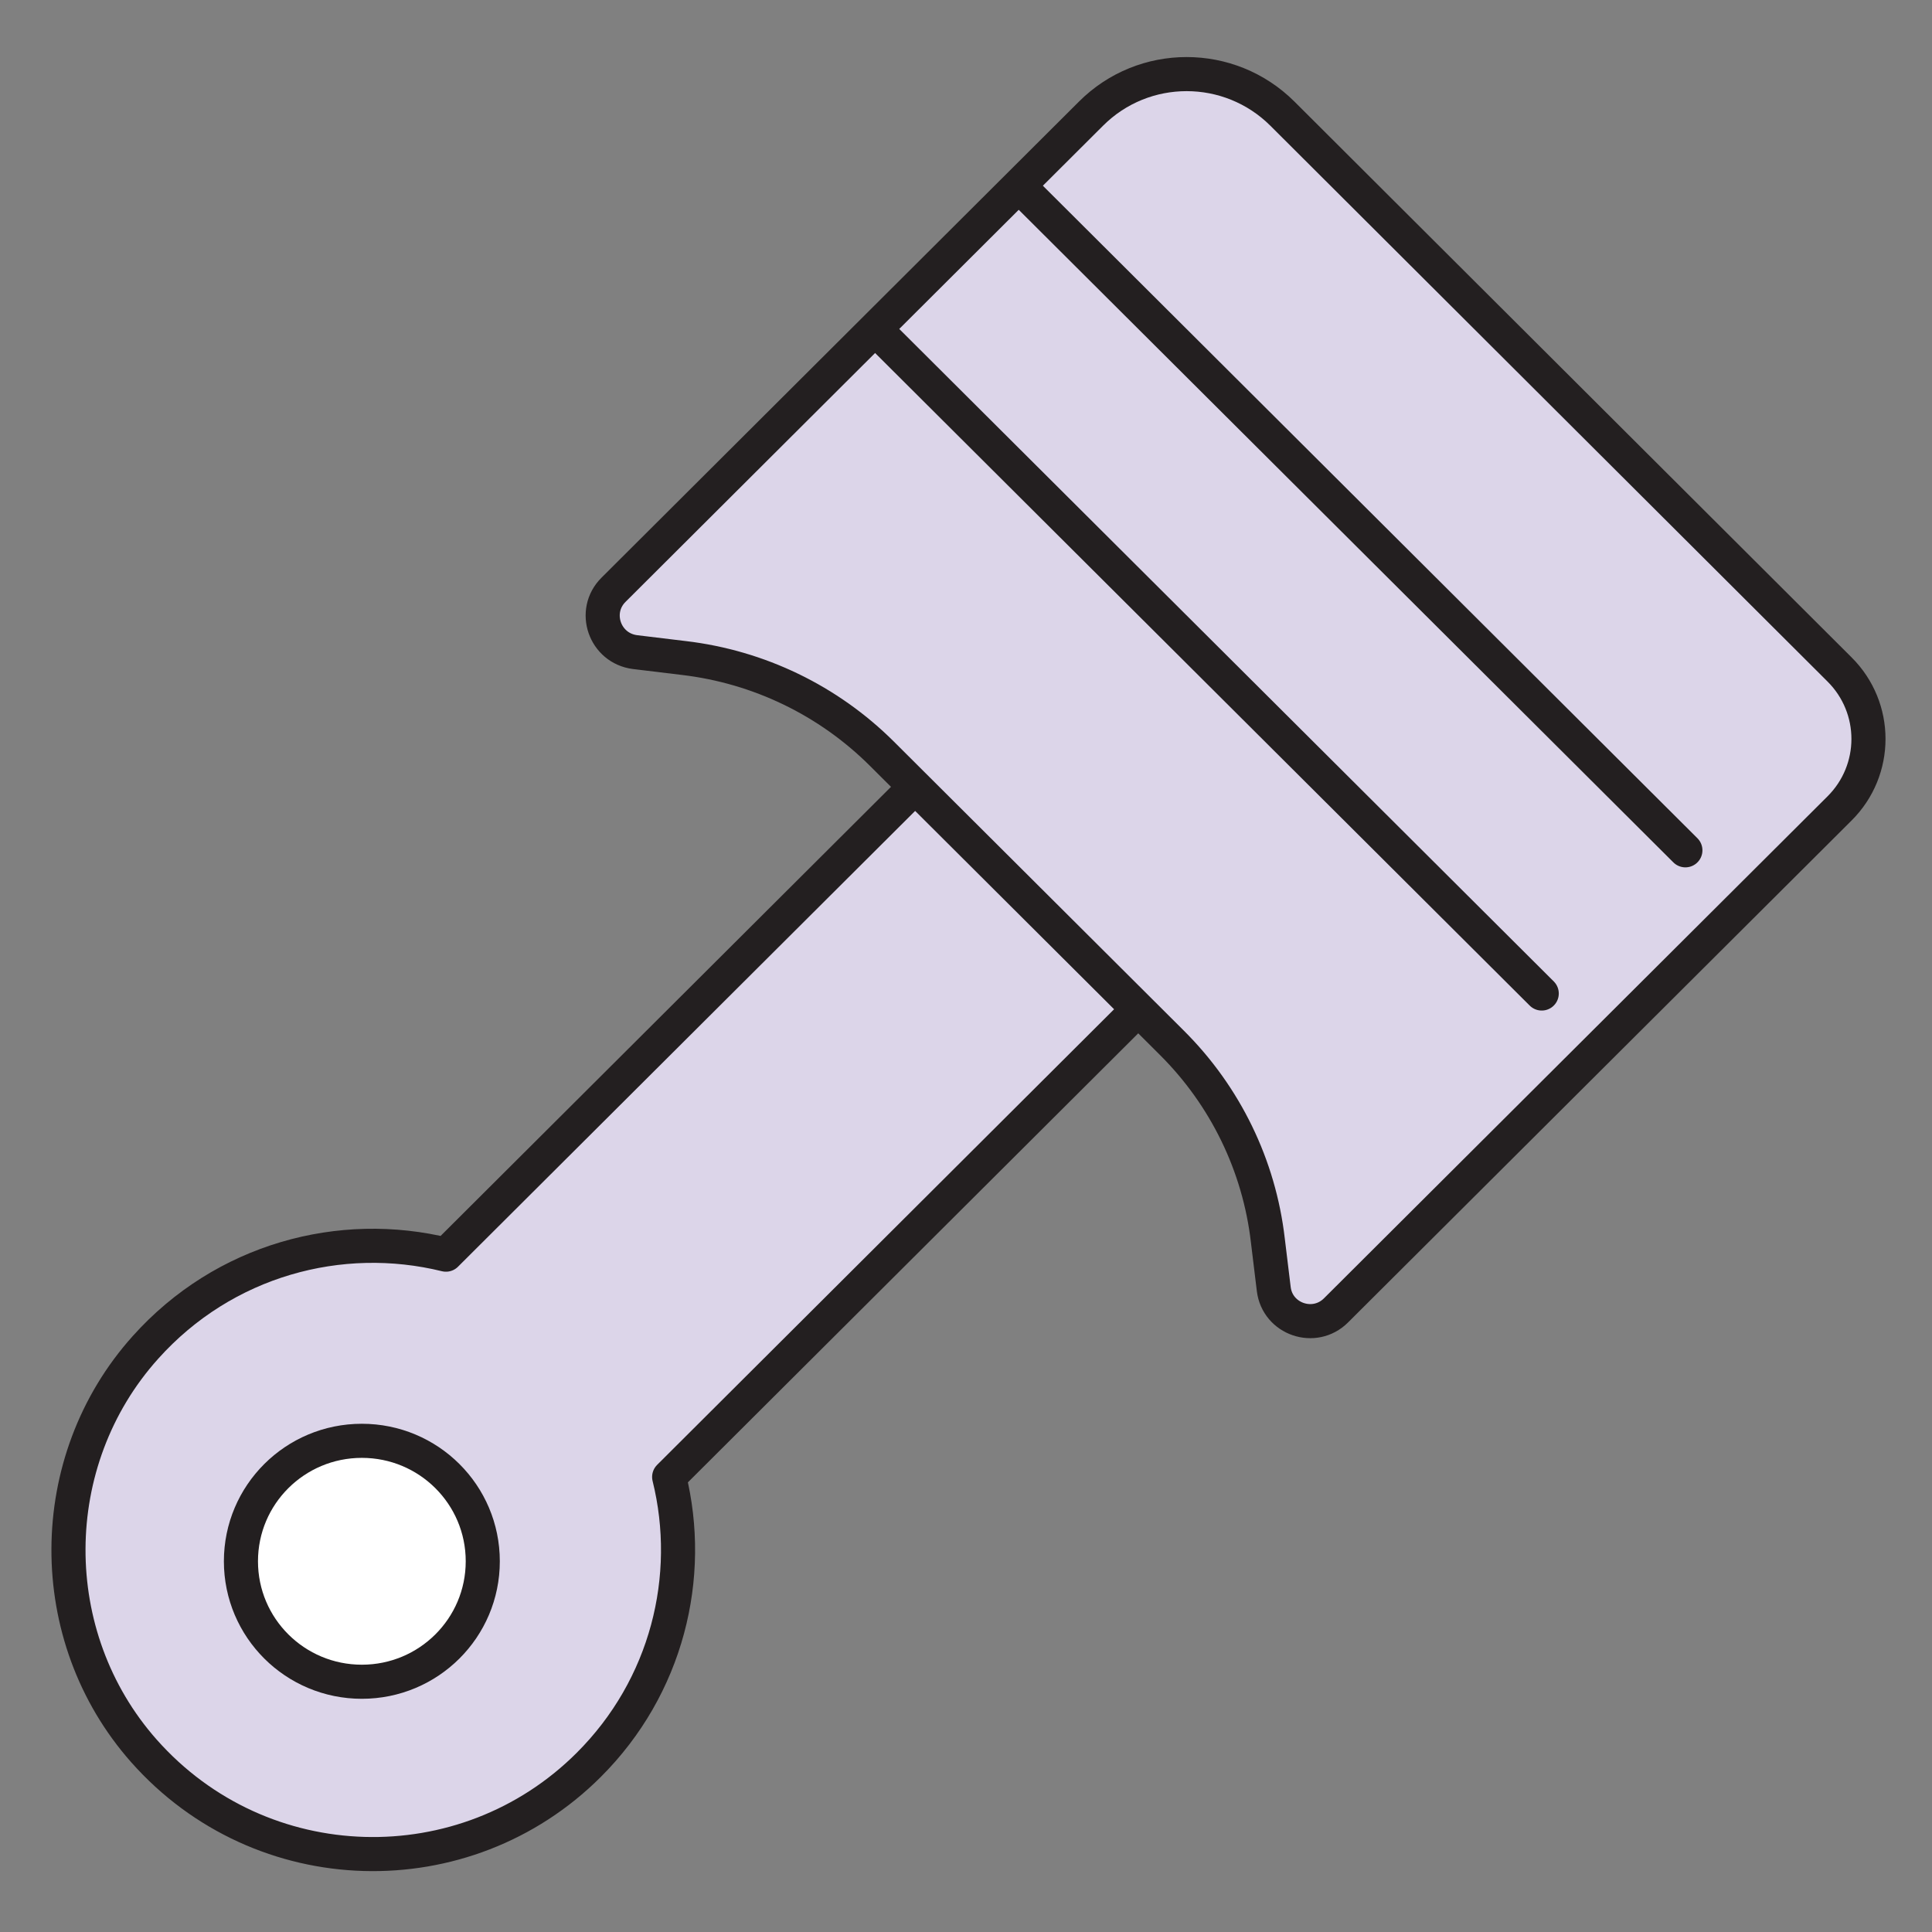
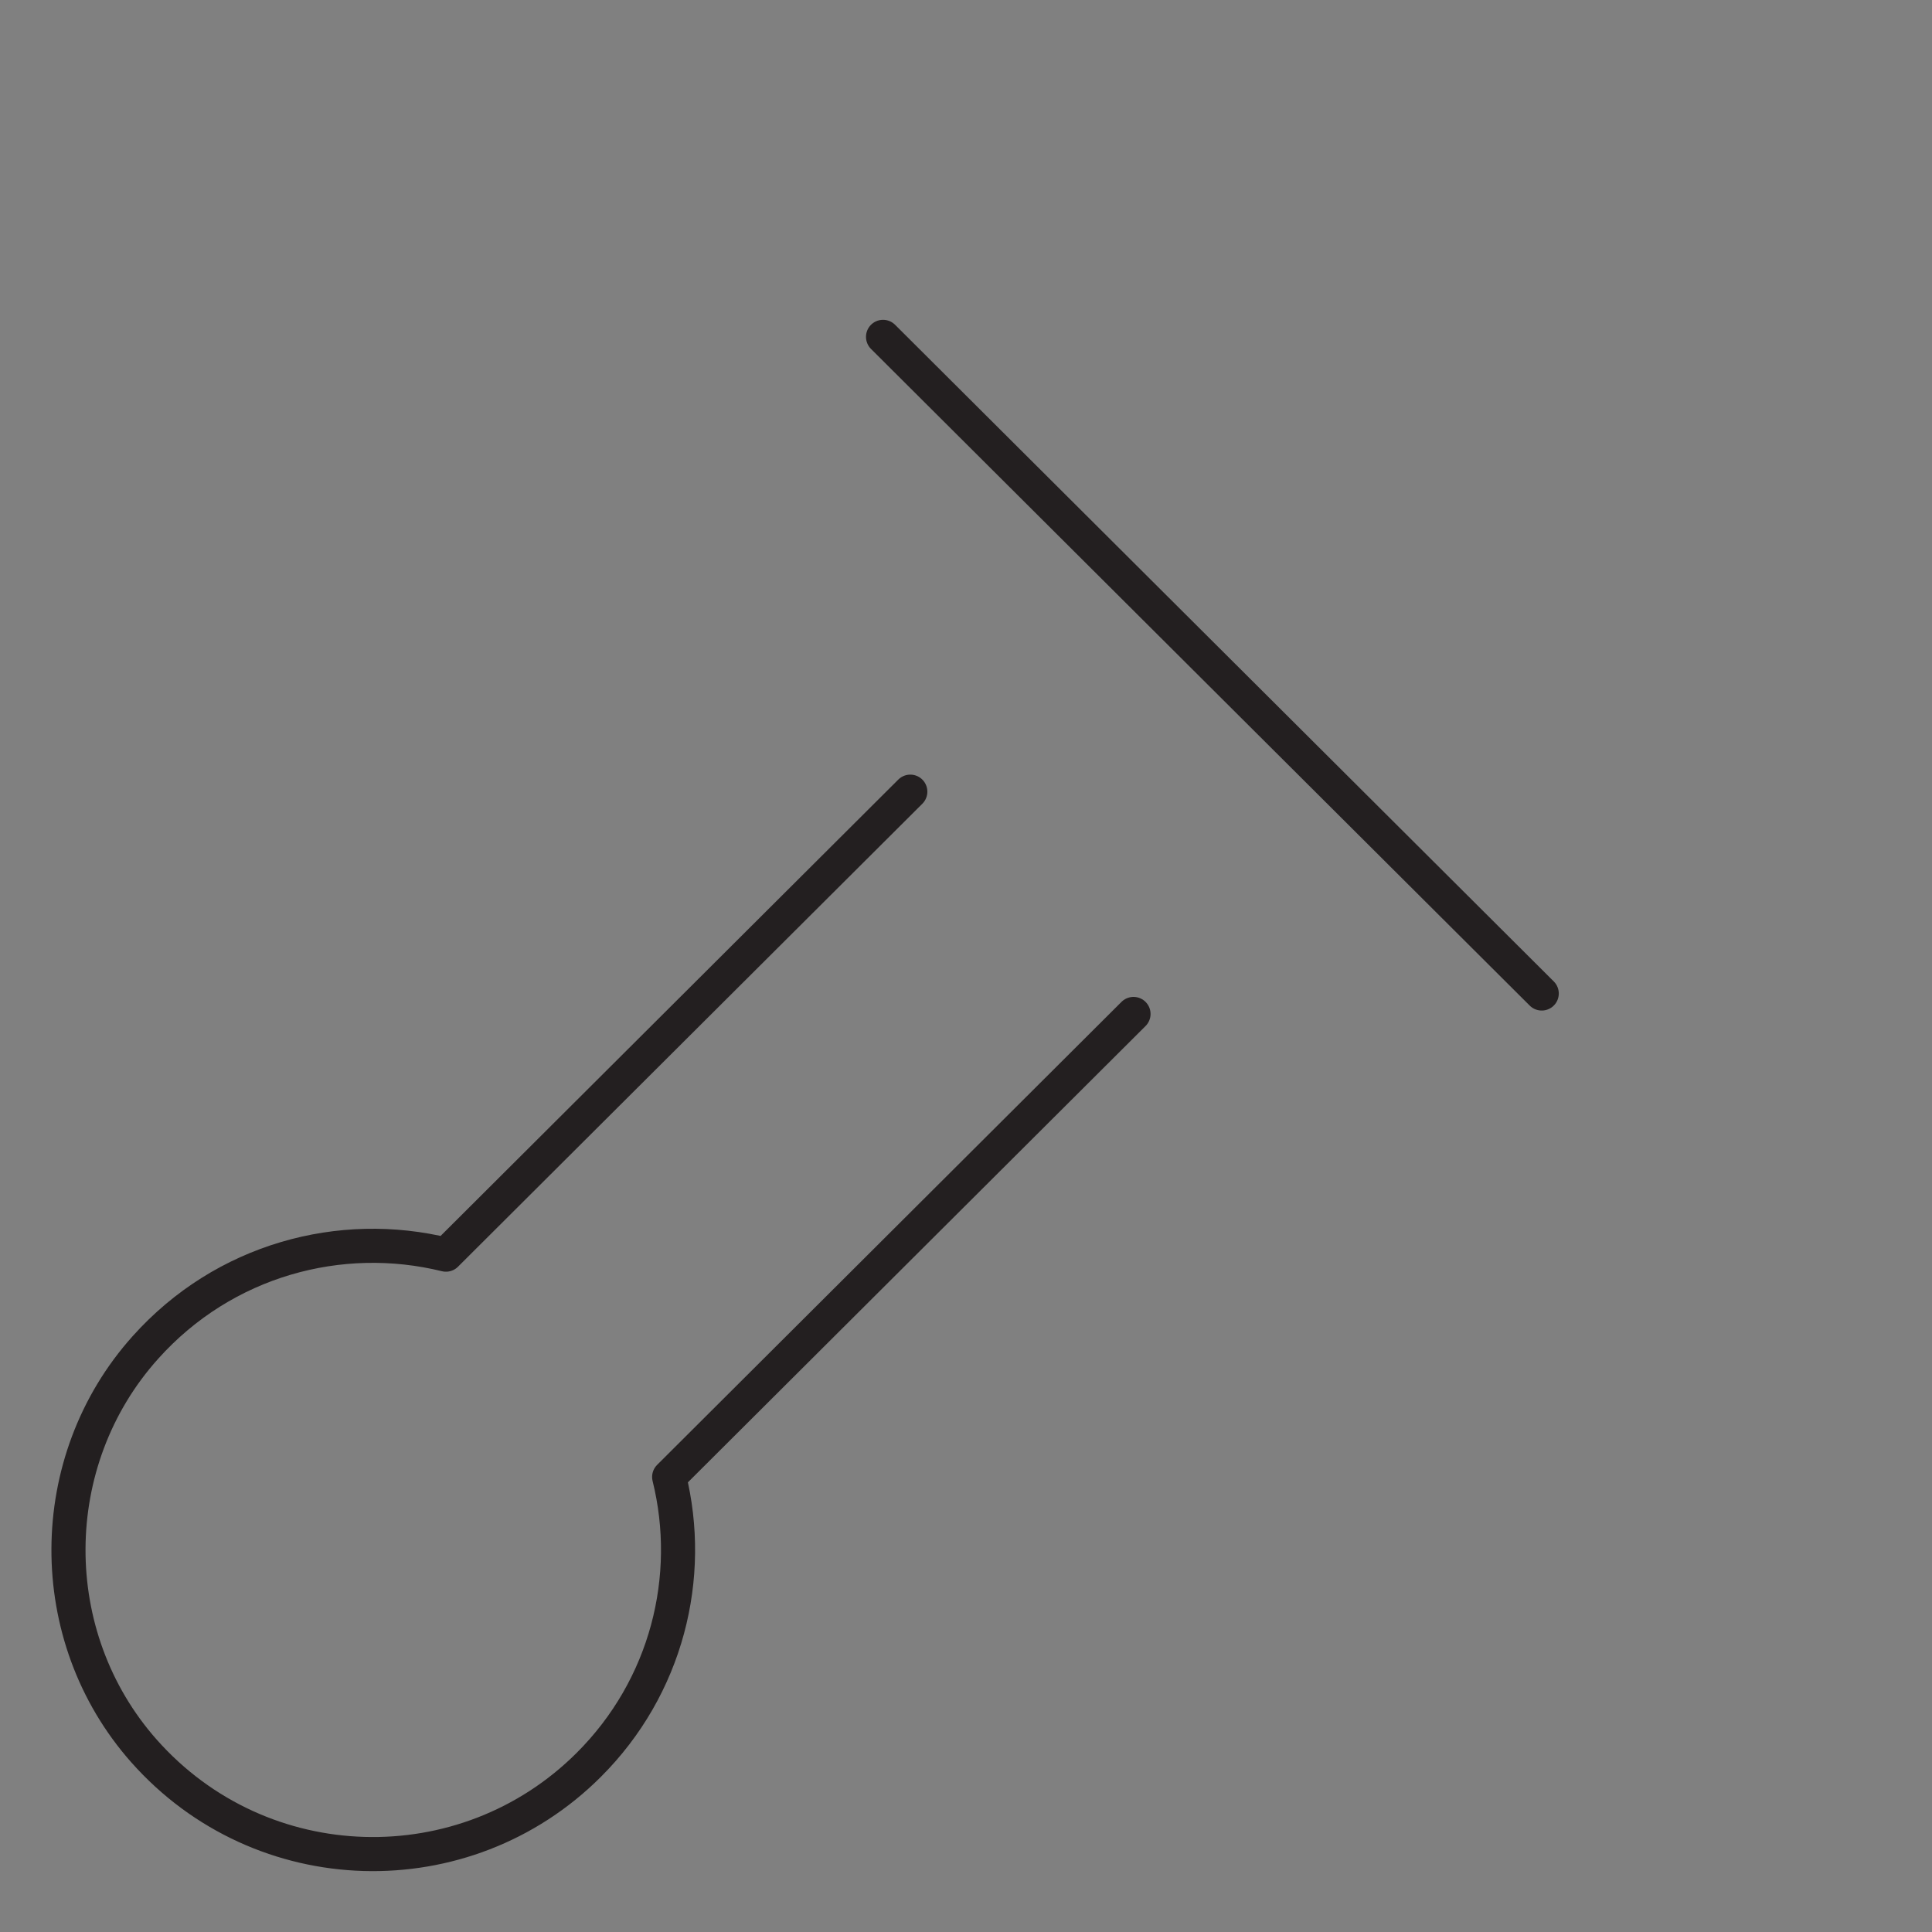
<svg xmlns="http://www.w3.org/2000/svg" viewBox="0 0 85 85" data-name="Layer 1" id="Layer_1">
  <rect x="0" y="0" width="85" height="85" fill="#808080" stroke="none" />
  <defs>
    <style>
      .cls-1, .cls-2, .cls-3 {
        stroke: #231f20;
        stroke-linecap: round;
        stroke-linejoin: round;
        stroke-width: 1.5px;
      }

      .cls-1, .cls-4 {
        fill: #dcd5e9;
      }

      .cls-2 {
        fill: #fff;
      }

      .cls-3 {
        fill: none;
      }
    </style>
  </defs>
-   <path d="M40.05,34.83l-20.43,20.37c-4.63-1.14-9.76.22-13.22,4.08-4.49,5-4.52,12.72-.07,17.75,5.17,5.84,14.13,6.05,19.57.62,3.44-3.43,4.63-8.27,3.54-12.67l20.43-20.37" class="cls-4" />
  <path d="M40.05,34.83l-20.43,20.37c-4.63-1.14-9.76.22-13.22,4.08-4.49,5-4.52,12.72-.07,17.75,5.17,5.84,14.13,6.05,19.57.62,3.44-3.43,4.63-8.27,3.54-12.67l20.43-20.37" class="cls-3" />
-   <path d="M56.42,5c-2.33-2.32-6.1-2.32-8.42,0l-21.01,20.95c-.95.95-.39,2.57.95,2.74l2.15.26c3.3.39,6.36,1.87,8.71,4.21l12.76,12.72c2.35,2.34,3.84,5.4,4.22,8.69l.26,2.14c.16,1.33,1.79,1.89,2.74.94l22.15-22.08c1.7-1.69,1.7-4.43,0-6.12L56.42,5Z" class="cls-1" />
-   <path d="M15.92,73.99c2.94,0,5.32-2.37,5.32-5.3s-2.38-5.3-5.32-5.3-5.32,2.37-5.32,5.3,2.38,5.3,5.32,5.3Z" class="cls-2" />
-   <path d="M45.17,8.52l28.98,28.89" class="cls-3" />
  <path d="M38.85,14.82l28.98,28.89" class="cls-3" />
</svg>